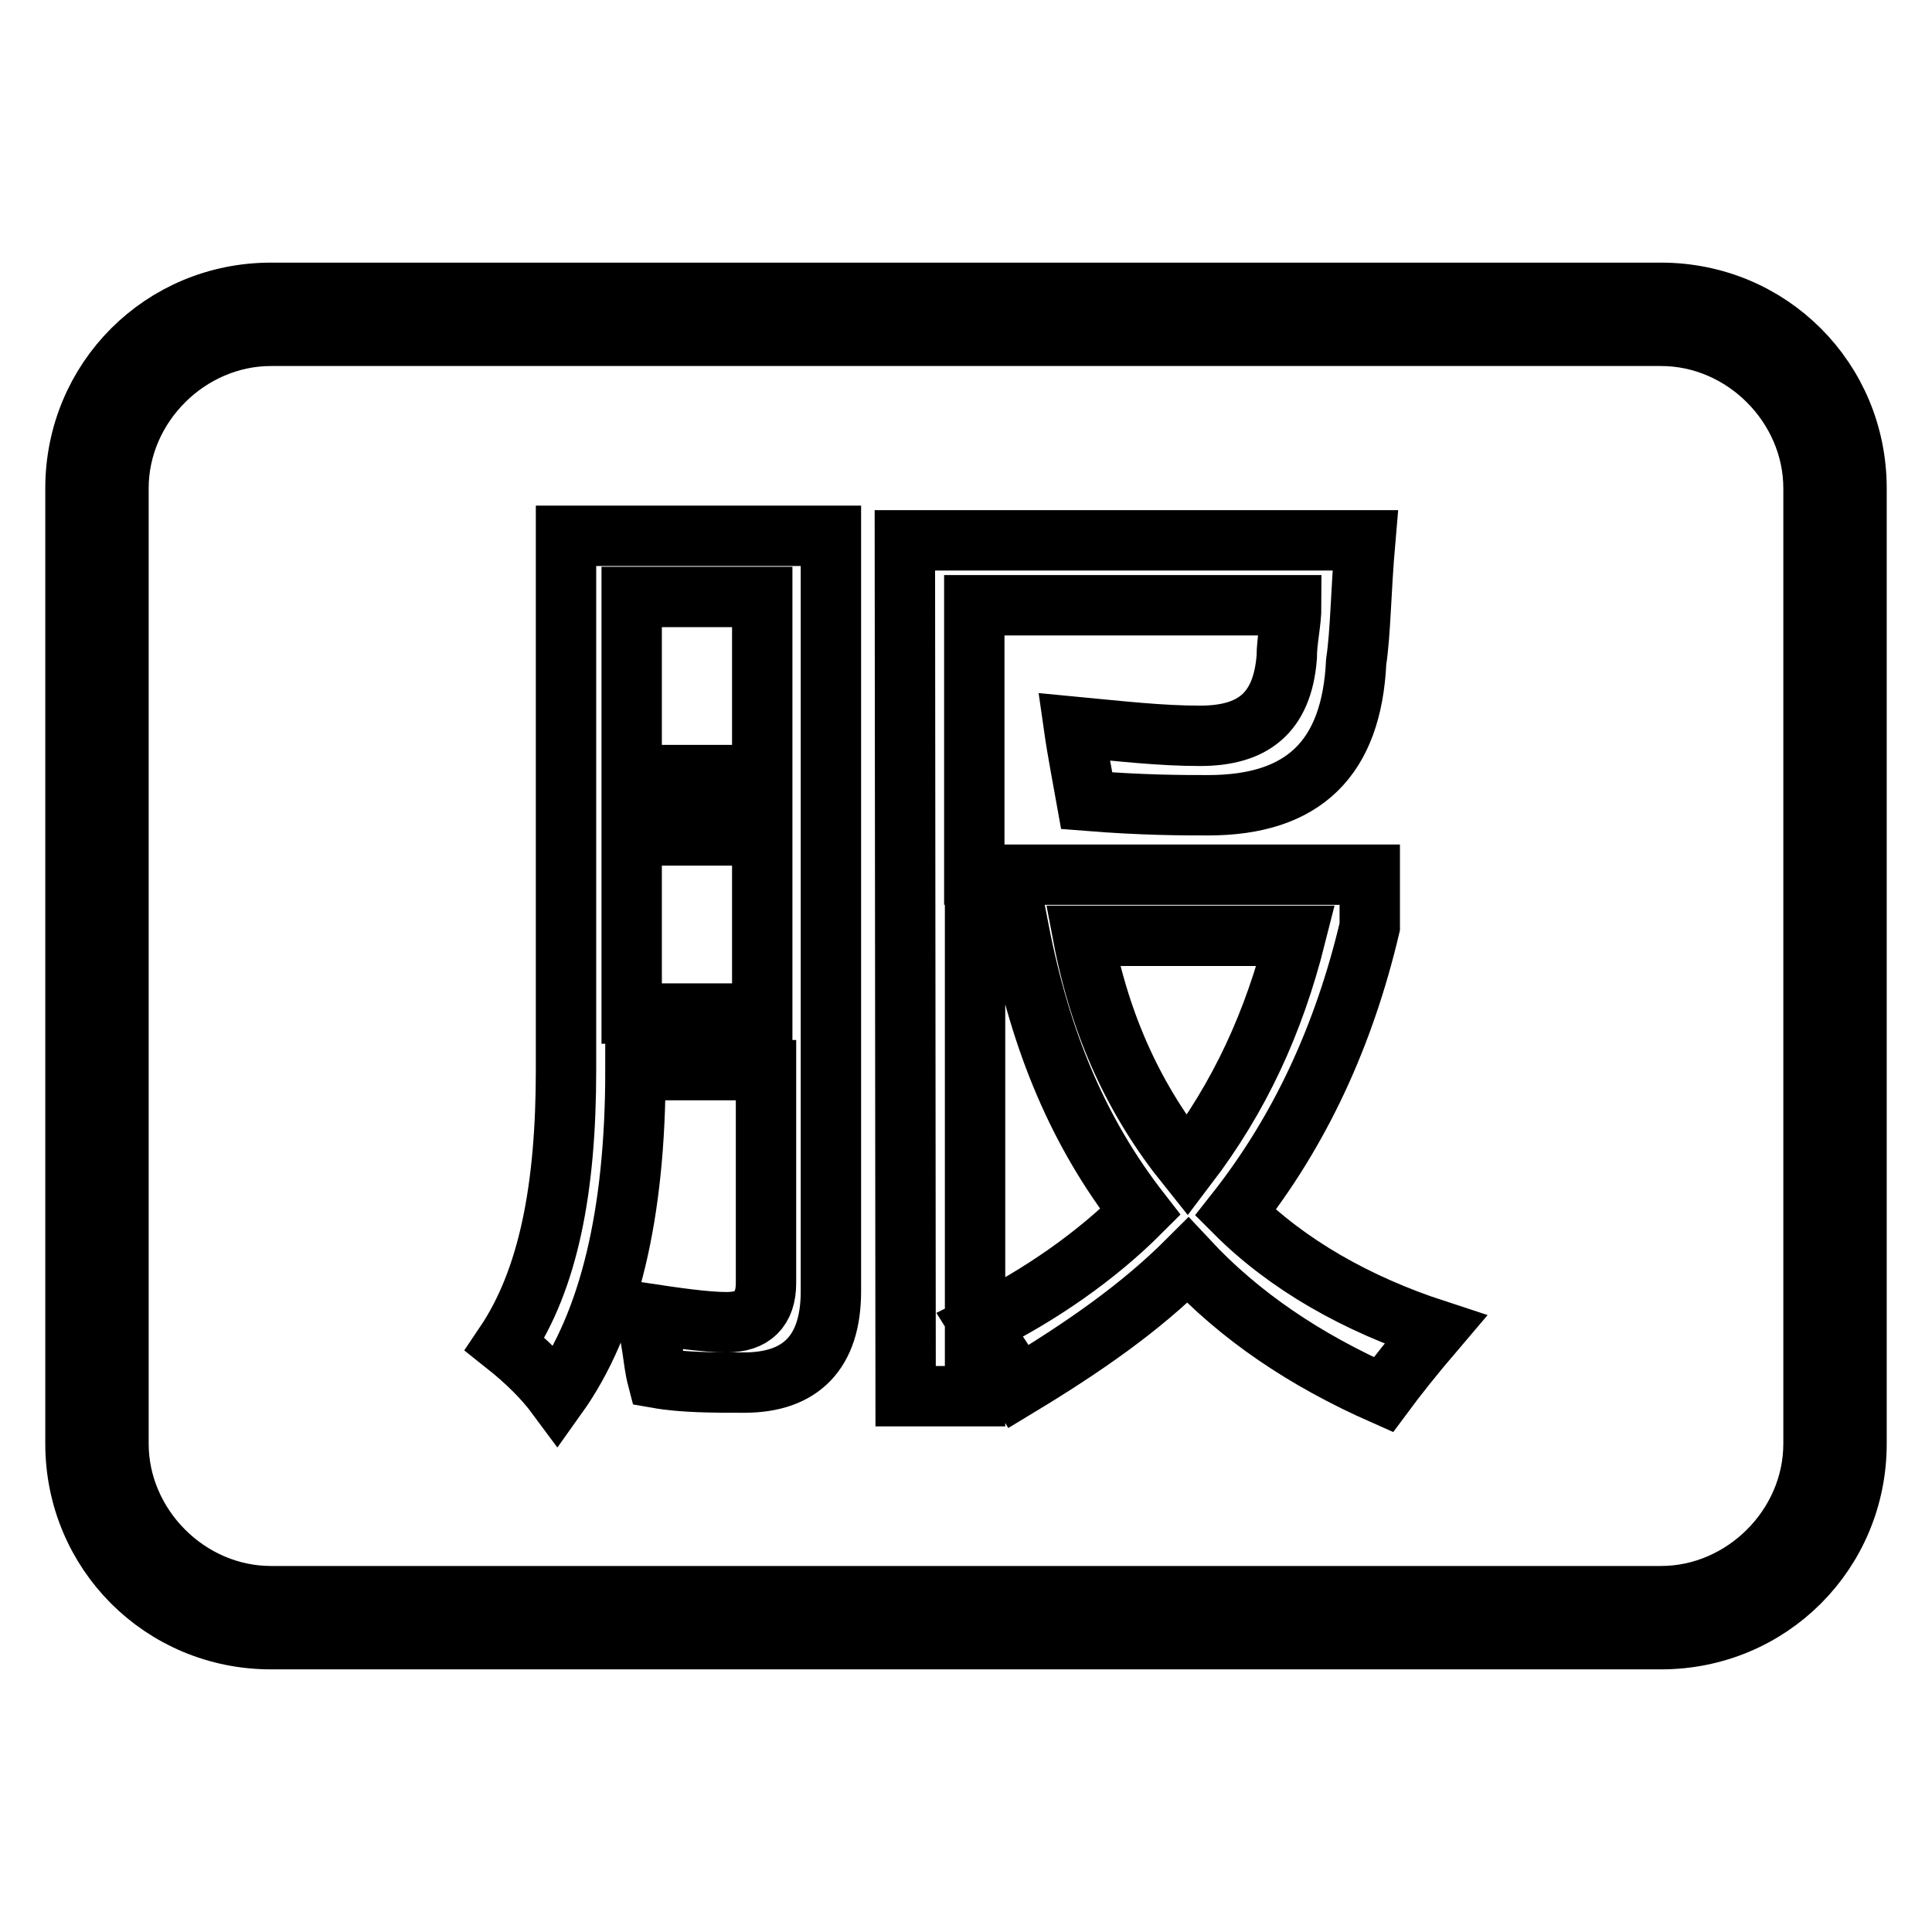
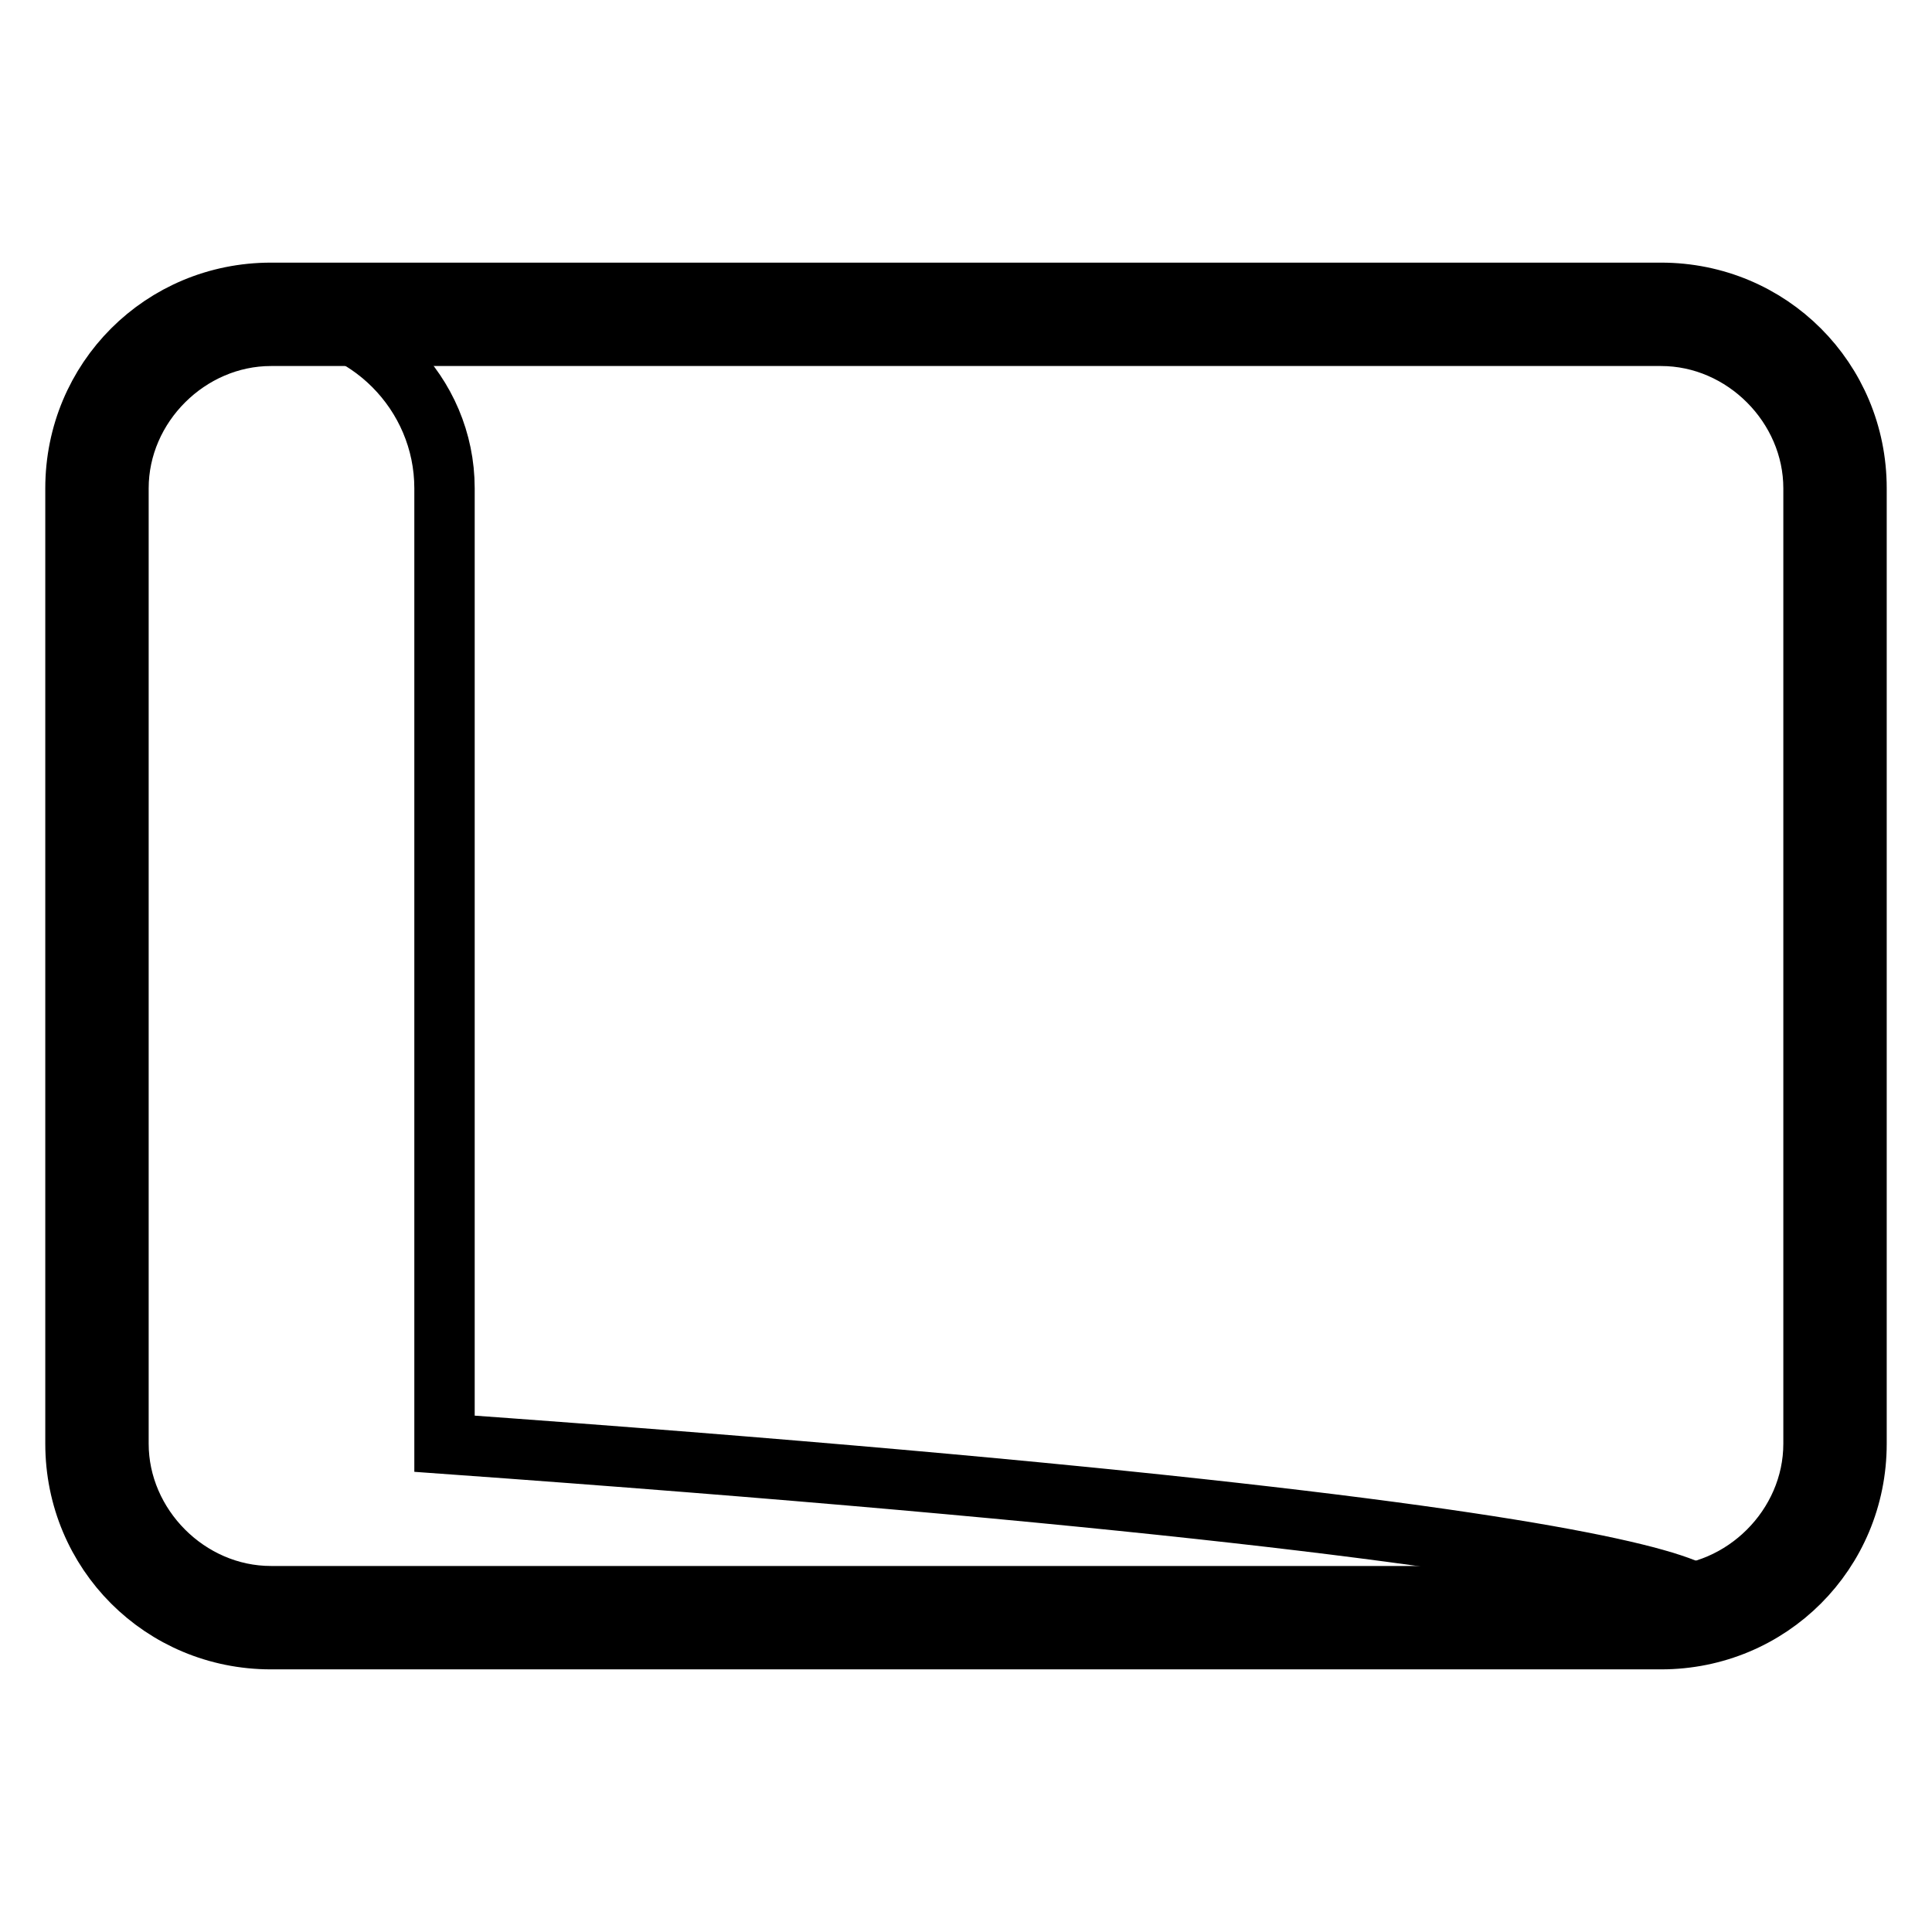
<svg xmlns="http://www.w3.org/2000/svg" version="1.1" x="0px" y="0px" viewBox="0 0 256 256" enable-background="new 0 0 256 256" xml:space="preserve">
  <g>
    <g>
-       <path stroke-width="8" fill-opacity="0" stroke="#000000" d="M220.1,214.3H35.9c-12.7,0-23-10.4-23-23V64.7c0-12.7,10.4-23,23-23h184.2c12.7,0,23,10.4,23,23v126.6C243.1,204.5,232.7,214.3,220.1,214.3z" />
+       <path stroke-width="8" fill-opacity="0" stroke="#000000" d="M220.1,214.3H35.9c-12.7,0-23-10.4-23-23V64.7c0-12.7,10.4-23,23-23c12.7,0,23,10.4,23,23v126.6C243.1,204.5,232.7,214.3,220.1,214.3z" />
      <path stroke-width="8" fill-opacity="0" stroke="#000000" d="M220.1,217.2H35.9c-14.4,0-25.9-11.5-25.9-25.9V64.7c0-14.4,11.5-25.9,25.9-25.9h184.2c14.4,0,25.9,11.5,25.9,25.9v126.6C246,205.7,234.5,217.2,220.1,217.2z M35.9,44.5c-10.9,0-20.2,9.2-20.2,20.2v126.6c0,10.9,9.2,20.2,20.2,20.2h184.2c10.9,0,20.2-9.2,20.2-20.2V64.7c0-10.9-9.2-20.2-20.2-20.2H35.9L35.9,44.5z" />
-       <path stroke-width="8" fill-opacity="0" stroke="#000000" d="M75,71h35.1v100.1c0,8.1-4,12.1-11.5,12.1c-4,0-8.1,0-11.5-0.6c-0.6-2.3-0.6-5.2-1.7-8.6c4,0.6,8.1,1.2,10.9,1.2c3.4,0,5.2-1.7,5.2-5.2v-28.2H84.2c0,19-3.4,33.4-10.4,43.2c-1.7-2.3-4-4.6-6.9-6.9c5.8-8.6,8.1-20.7,8.1-36.3V71z M100.9,79.1H83.7v23.6h17.3V79.1z M83.7,134.3h17.3v-23.6H83.7V134.3z M119.9,71.6h61c-0.6,6.9-0.6,12.1-1.2,16.1c-0.6,12.7-6.9,19-19.6,19c-3.4,0-8.6,0-16.1-0.6c-0.6-3.4-1.2-6.3-1.7-9.8c6.3,0.6,11.5,1.2,16.7,1.2c6.9,0,10.9-2.9,11.5-10.4c0-2.3,0.6-4.6,0.6-6.9h-42v35.7h52.4v6.9c-3.4,14.4-9.2,27-17.8,37.9c6.9,6.9,16.1,12.1,26.5,15.5c-2.9,3.4-5.2,6.3-6.9,8.6c-10.4-4.6-19-10.4-25.9-17.8c-6.3,6.3-13.8,11.5-22.4,16.7c-1.7-2.9-3.4-5.2-5.2-8.1c8.1-4,15.5-9.2,21.3-15c-8.1-10.4-13.2-22.4-16.1-37.4h-5.8V185h-9.2L119.9,71.6L119.9,71.6z M171.7,124h-28.2c2.3,12.1,6.9,21.9,13.8,30.5C164.3,145.3,168.8,135.5,171.7,124z" />
    </g>
  </g>
</svg>